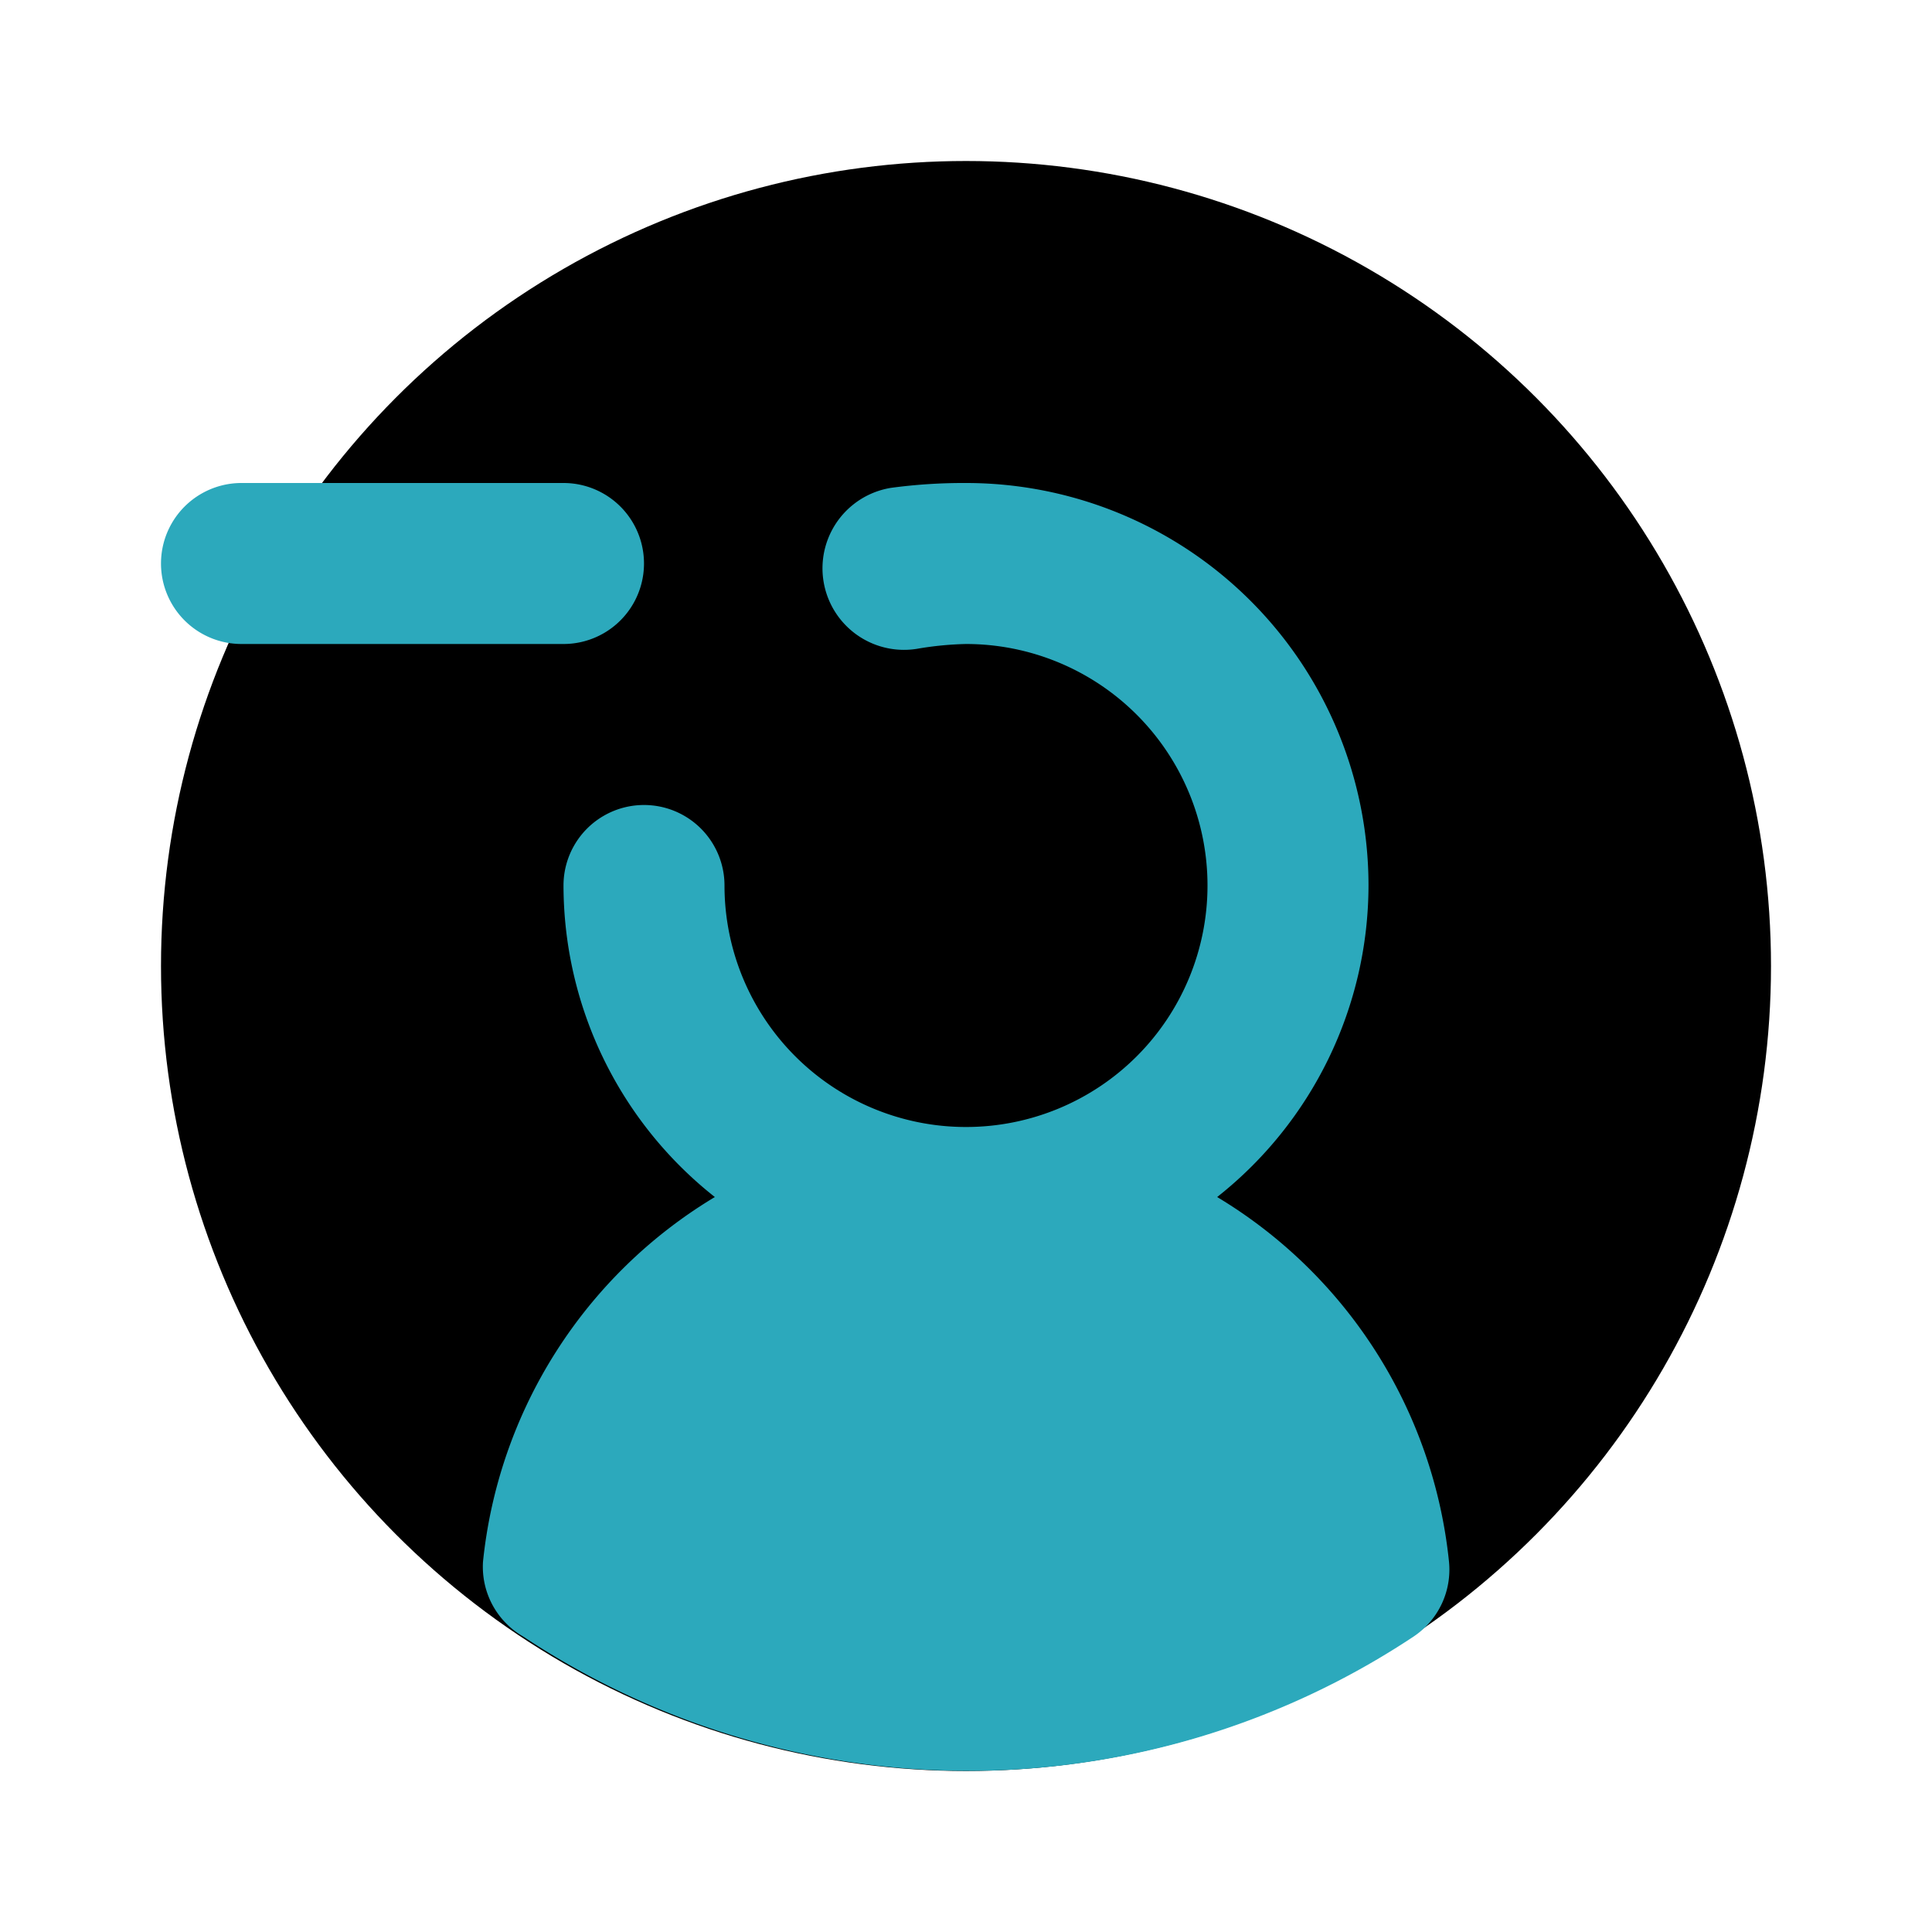
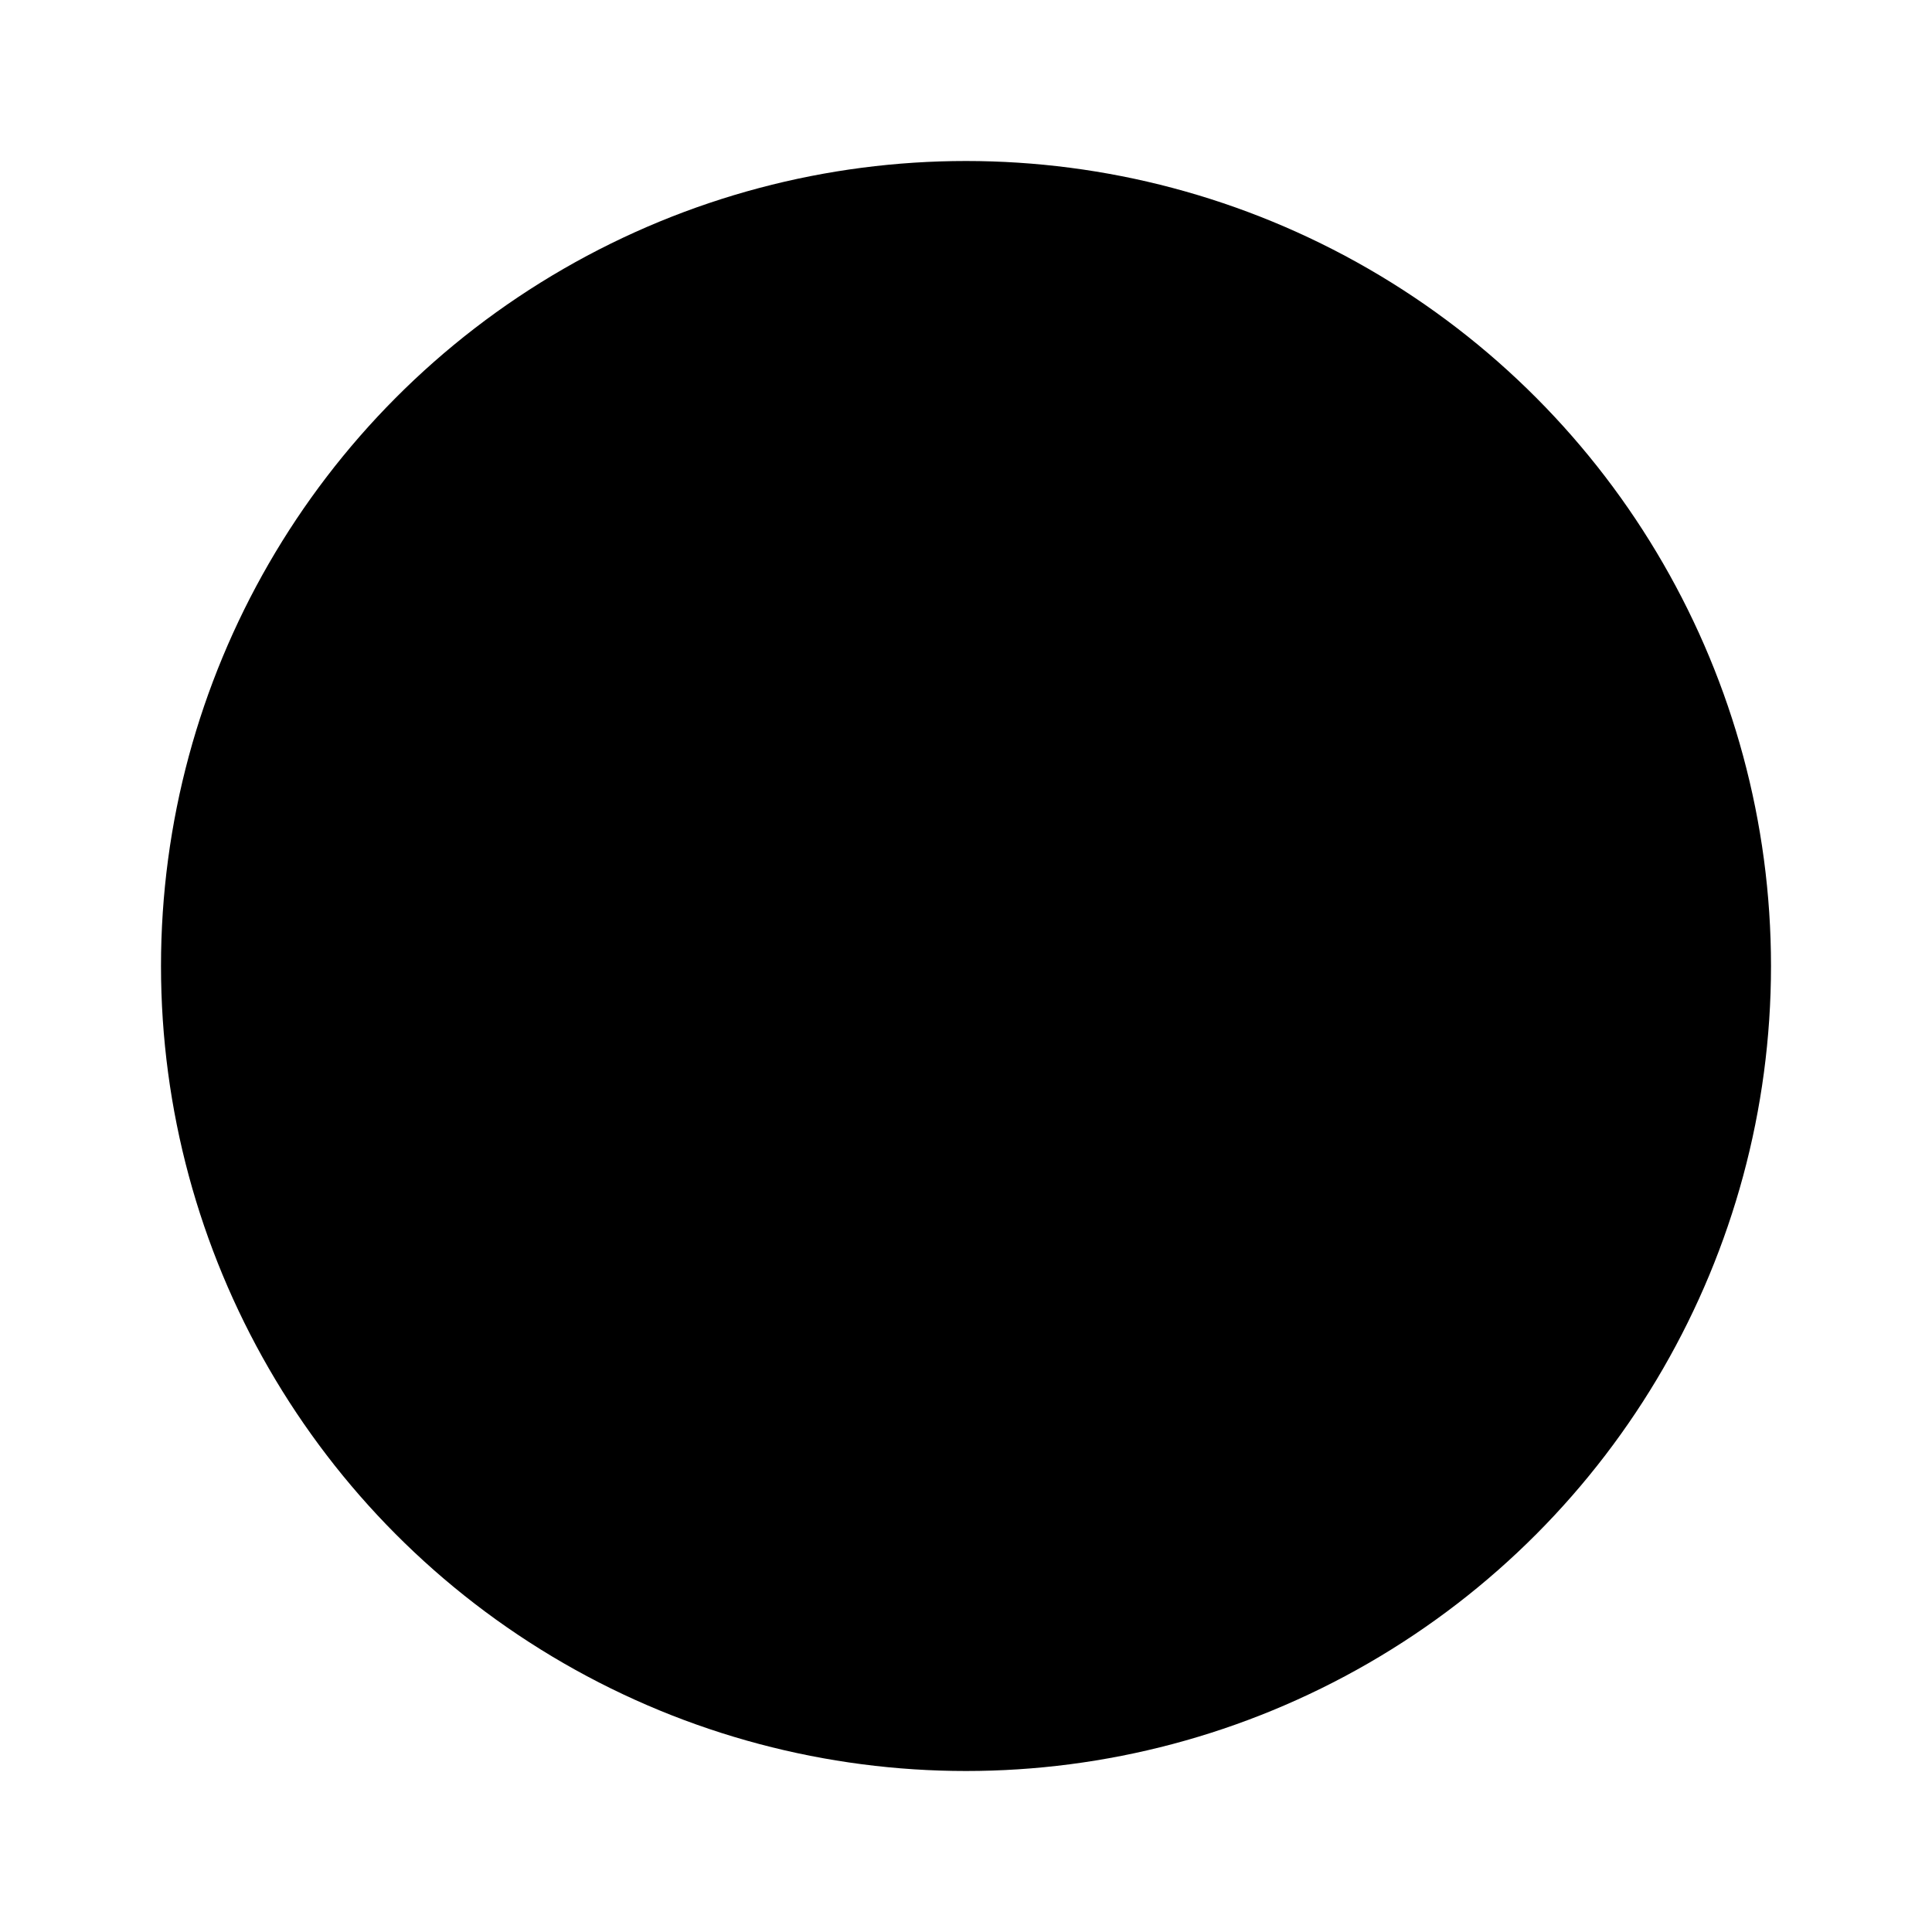
<svg xmlns="http://www.w3.org/2000/svg" fill="#000000" width="800px" height="800px" viewBox="0 0 24 24" id="minus-user-circle-left" data-name="Flat Color" class="icon flat-color">
  <circle id="primary" cx="12" cy="12" r="10" style="fill: rgb(0, 0, 0);" />
-   <path id="secondary" d="M8.88,14.87A4.94,4.94,0,0,1,7,11a1,1,0,0,1,2,0,3,3,0,1,0,3-3,4.07,4.07,0,0,0-.61.06,1,1,0,1,1-.32-2A6.74,6.74,0,0,1,12,6a5,5,0,0,1,5,5,4.94,4.94,0,0,1-1.88,3.87A6,6,0,0,1,18,19.4a1,1,0,0,1-.44.93,10,10,0,0,1-11.06,0A1,1,0,0,1,6,19.4,6,6,0,0,1,8.88,14.87ZM3,8H7A1,1,0,0,0,7,6H3A1,1,0,0,0,3,8Z" style="fill: rgb(44, 169, 188);" />
</svg>